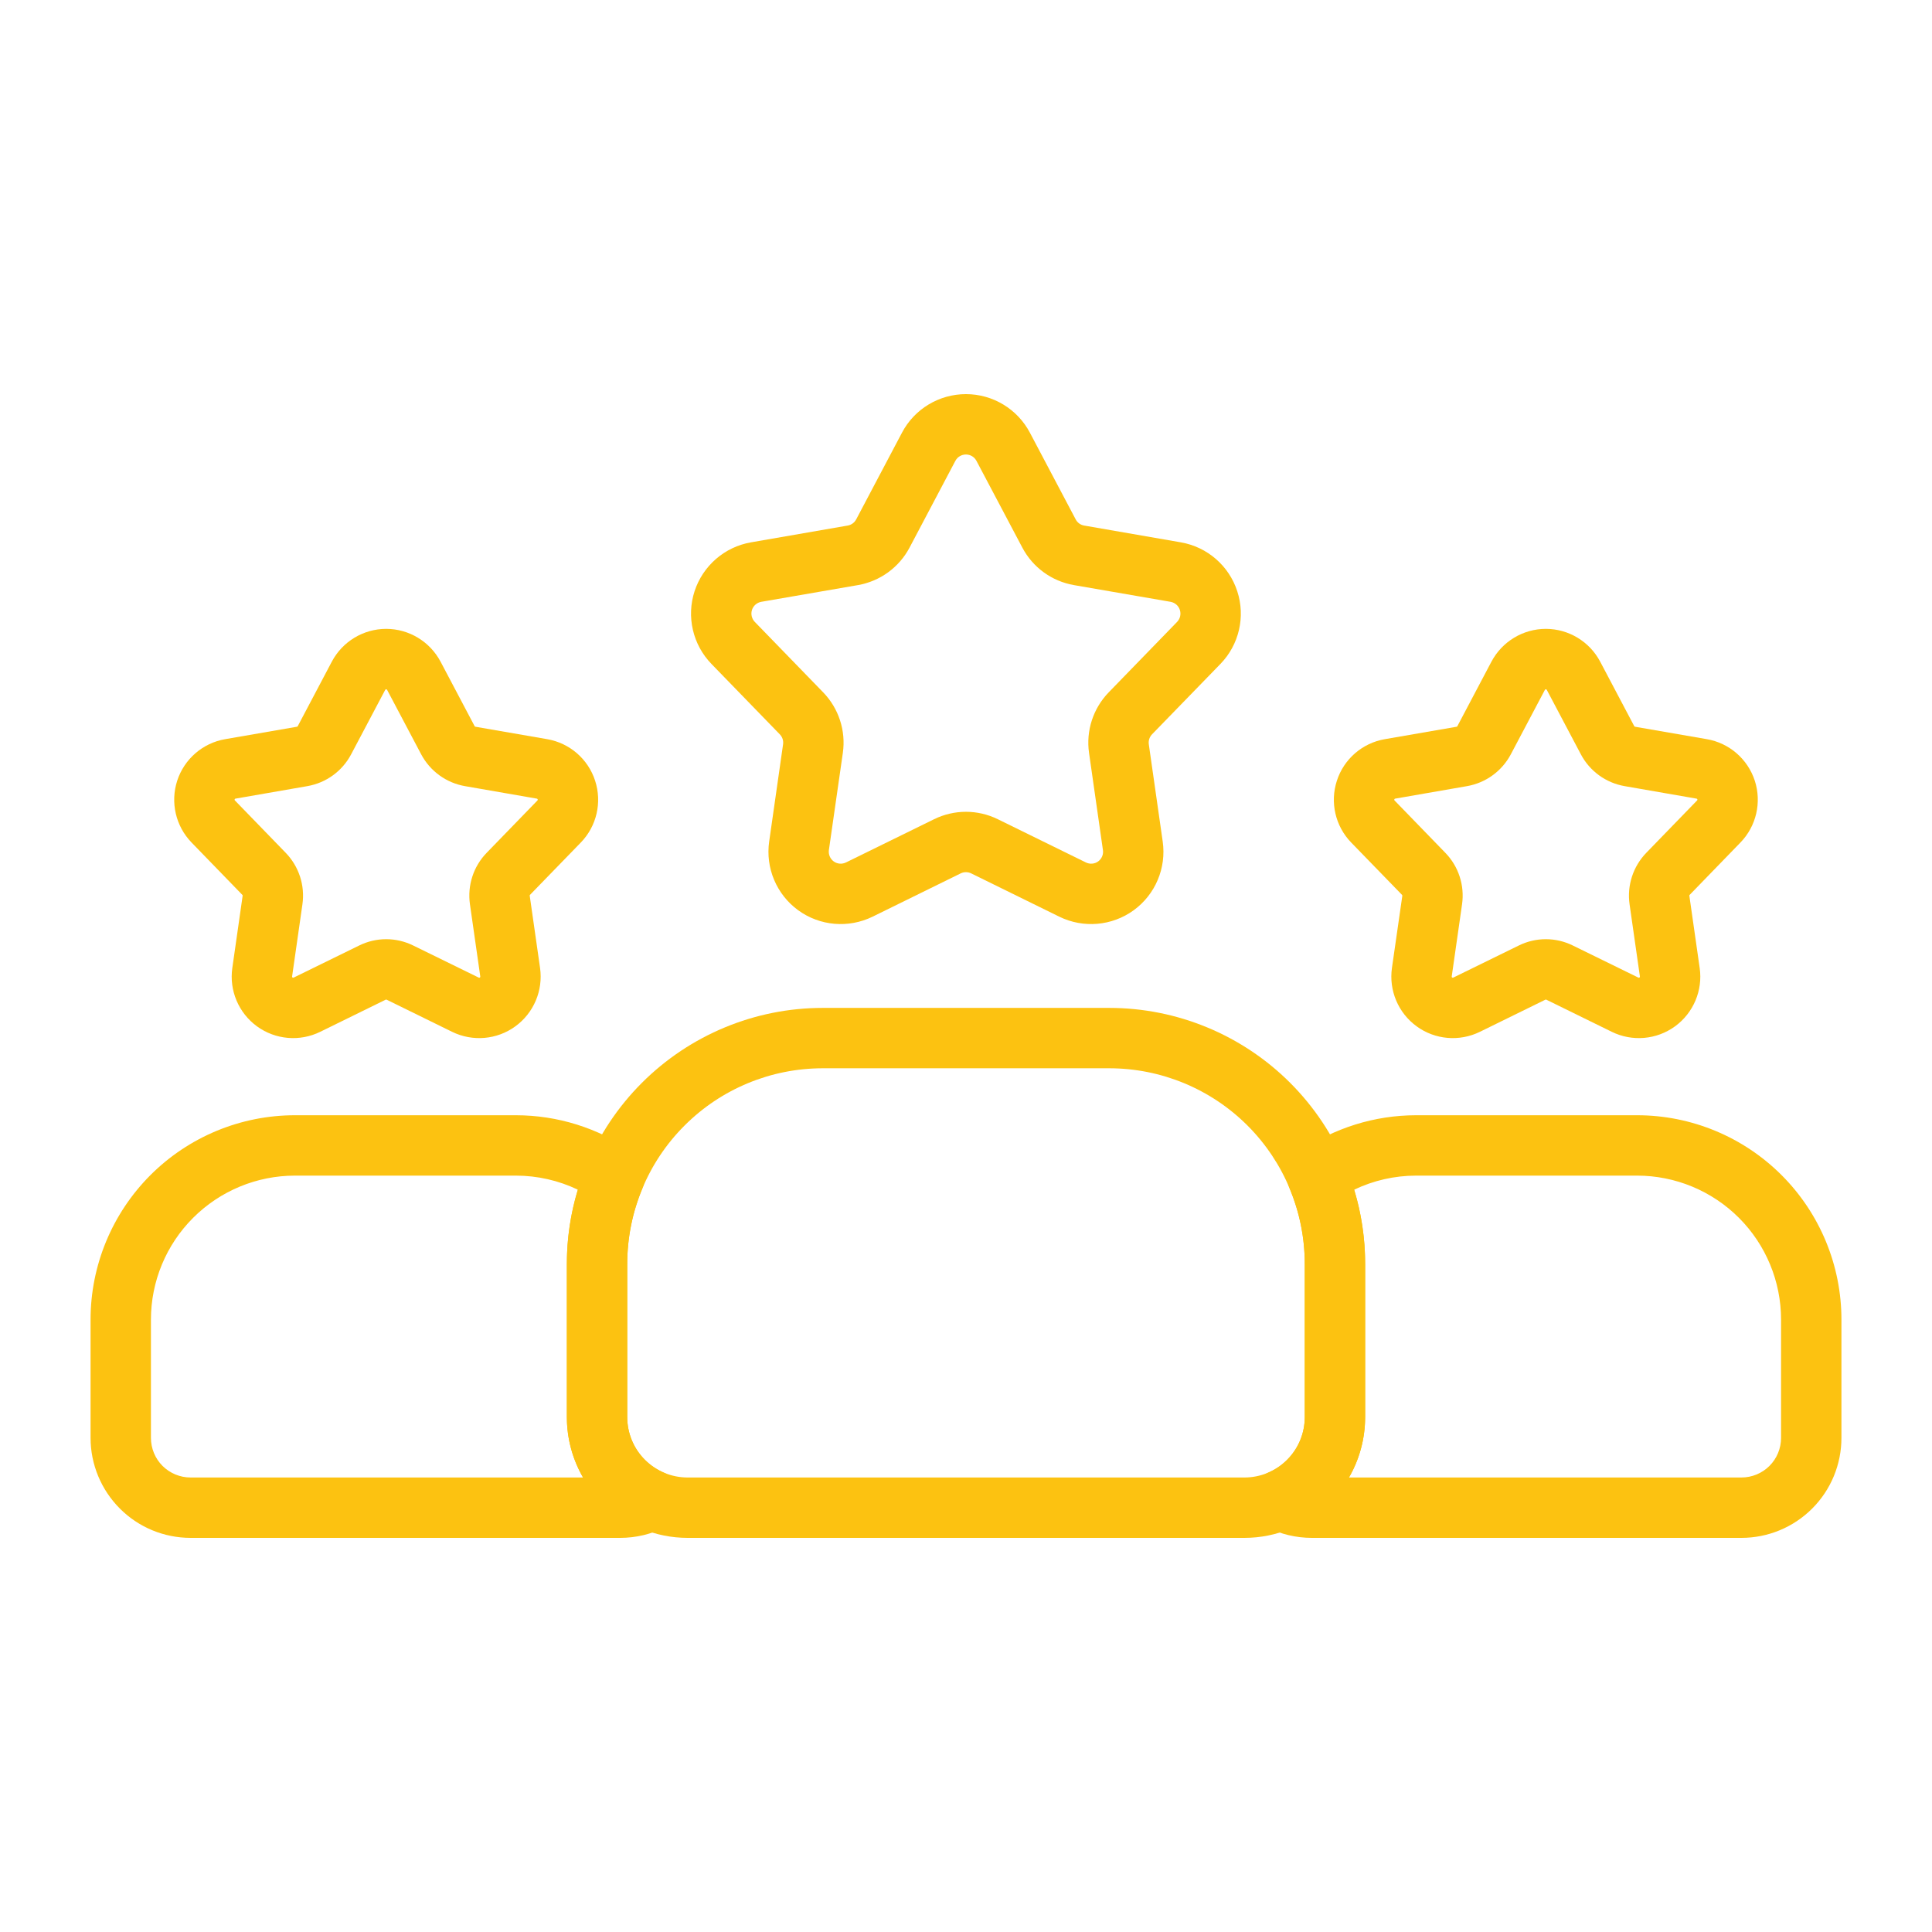
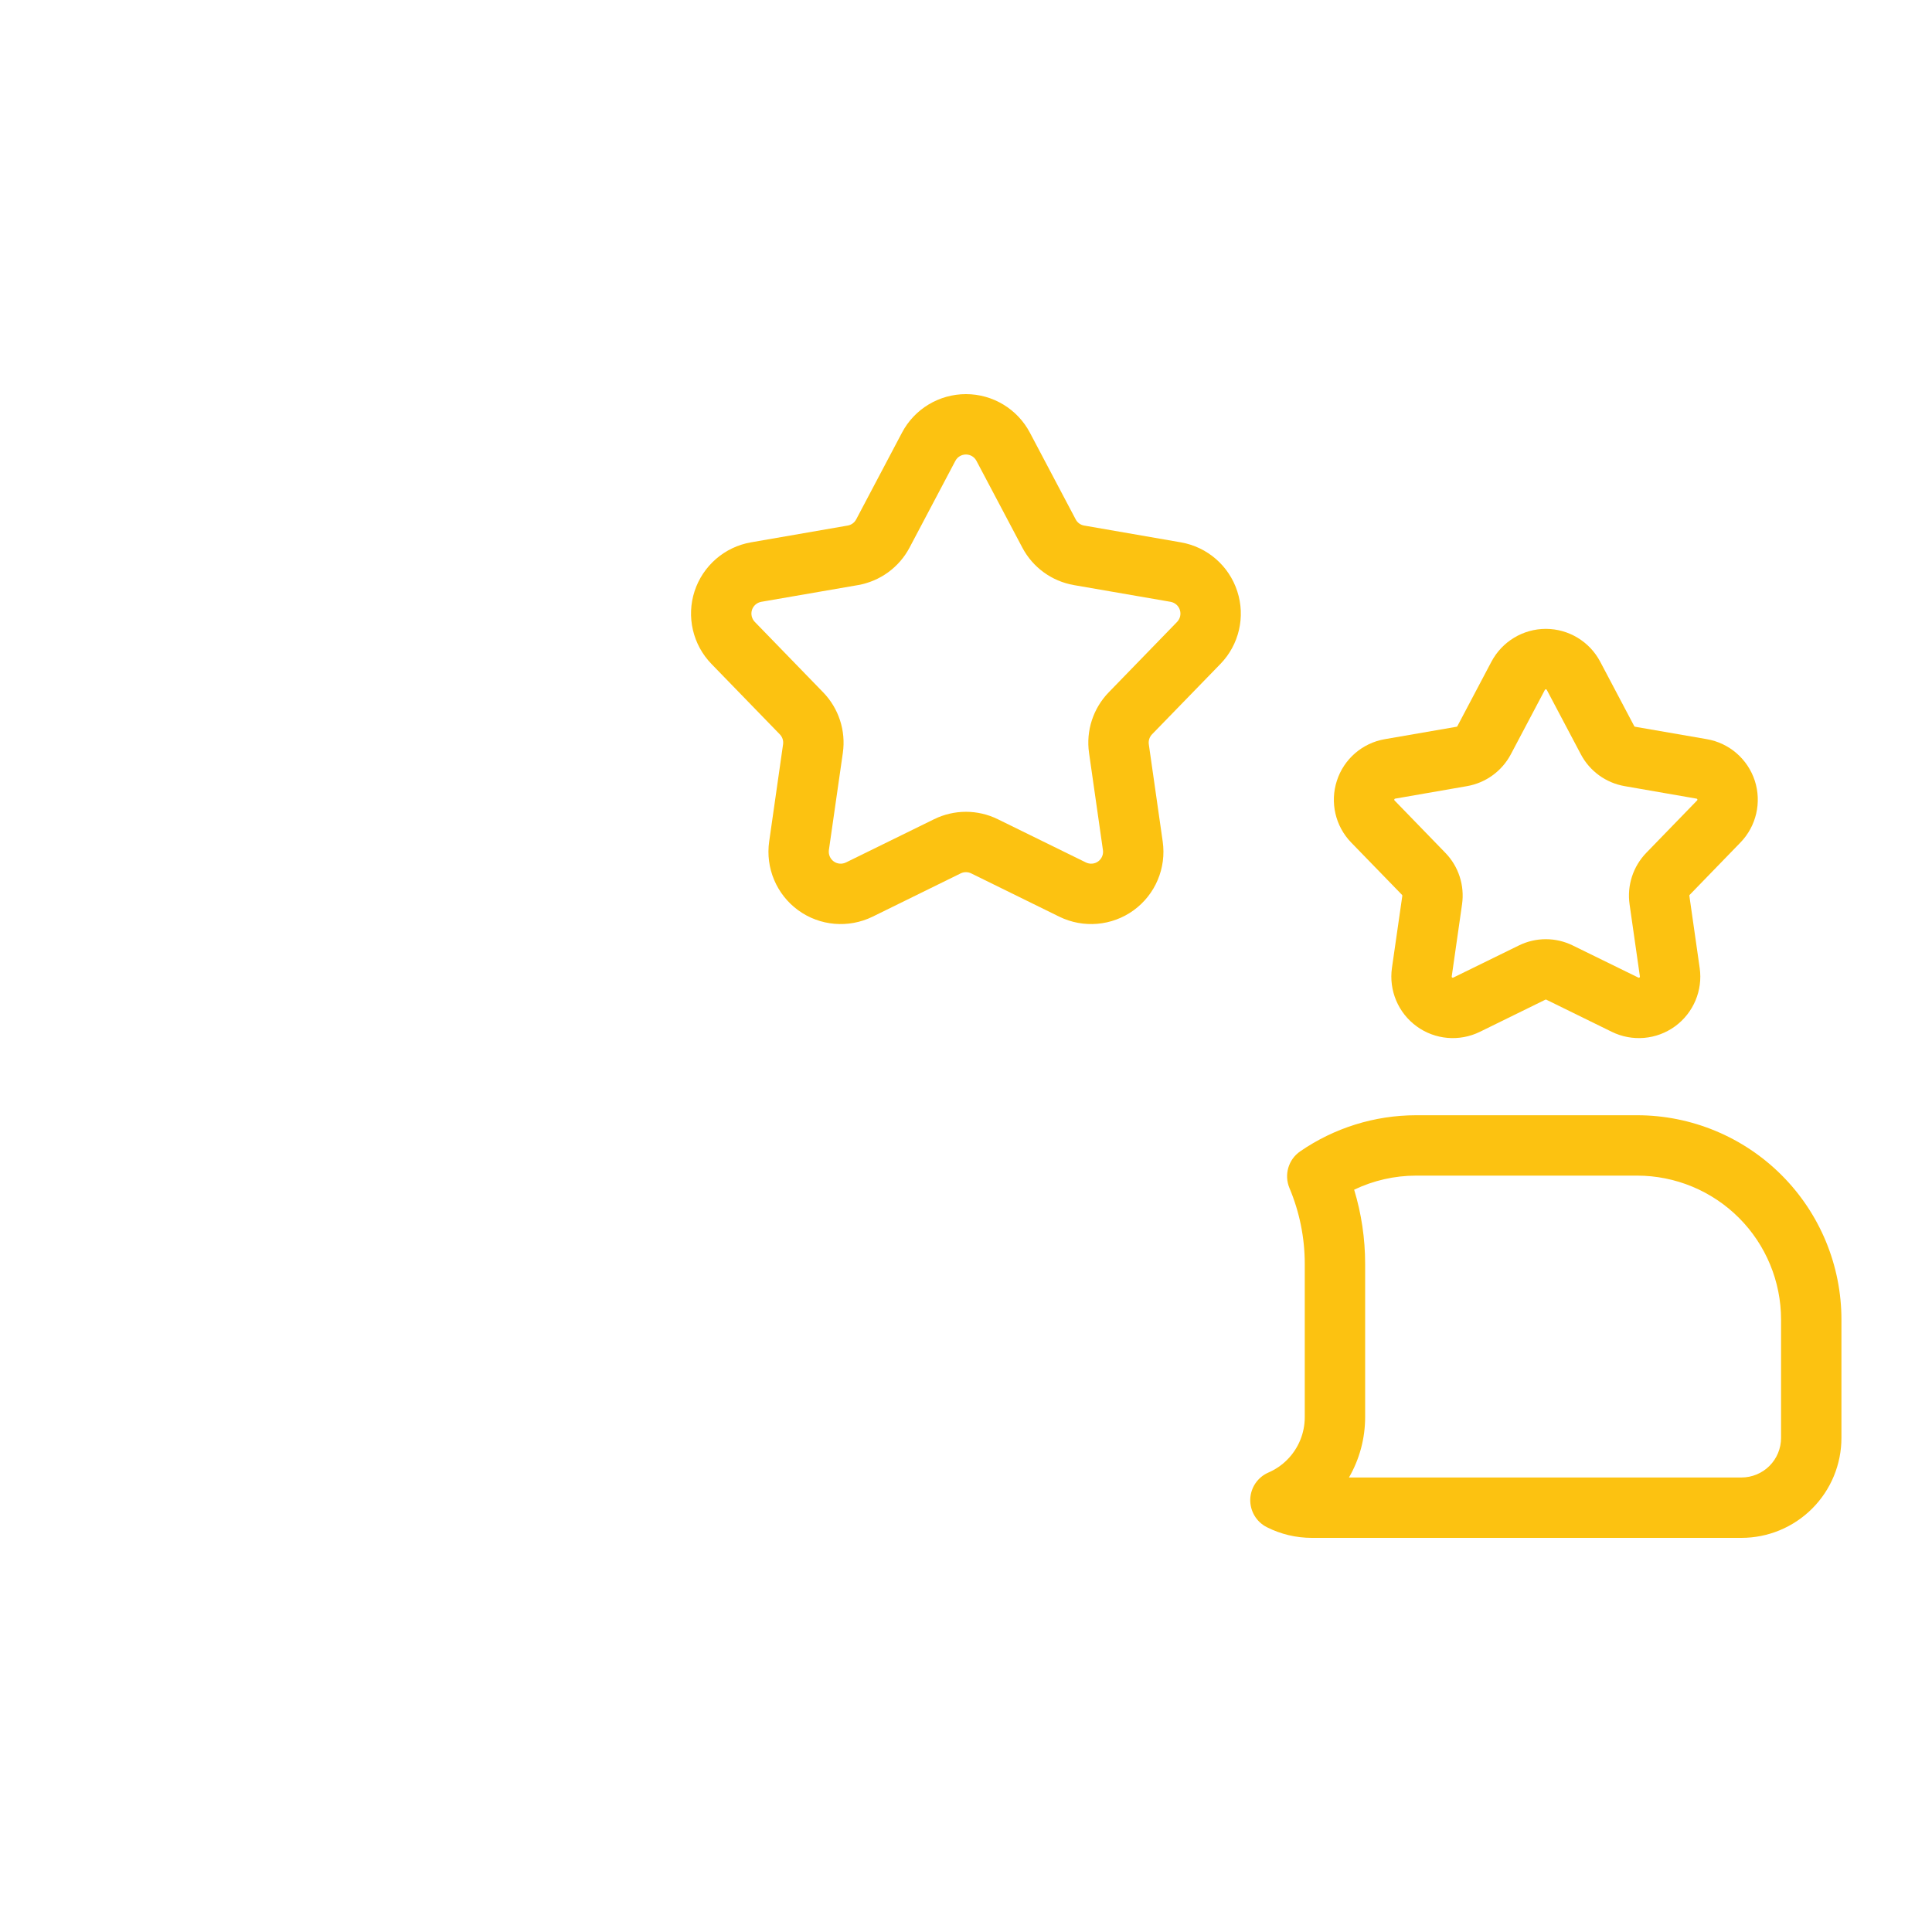
<svg xmlns="http://www.w3.org/2000/svg" width="32" height="32" viewBox="0 0 32 32" fill="none">
  <path fill-rule="evenodd" clip-rule="evenodd" d="M14.94 7.166L14.181 8.603C14.152 8.657 14.1 8.695 14.04 8.705L12.438 8.983C12.001 9.059 11.642 9.371 11.504 9.793C11.367 10.215 11.475 10.679 11.784 10.997L12.916 12.163C12.959 12.207 12.979 12.268 12.97 12.329L12.74 13.938C12.677 14.377 12.862 14.816 13.221 15.077C13.58 15.338 14.054 15.378 14.453 15.183L15.912 14.466C15.967 14.439 16.031 14.439 16.086 14.466L17.545 15.183C17.943 15.378 18.417 15.338 18.777 15.077C19.136 14.816 19.321 14.377 19.258 13.938L19.028 12.329C19.019 12.268 19.039 12.207 19.081 12.163L20.214 10.997C20.523 10.679 20.631 10.215 20.493 9.793C20.356 9.371 19.997 9.059 19.559 8.983L17.958 8.705C17.897 8.695 17.845 8.657 17.817 8.603L17.058 7.166C16.85 6.773 16.443 6.528 15.999 6.528C15.555 6.528 15.147 6.773 14.94 7.166ZM15.824 7.633C15.858 7.568 15.926 7.528 15.999 7.528C16.072 7.528 16.139 7.568 16.173 7.633L16.933 9.07C17.106 9.398 17.421 9.627 17.787 9.691L19.388 9.968C19.46 9.981 19.52 10.032 19.542 10.102C19.565 10.172 19.547 10.248 19.496 10.301L18.364 11.467C18.106 11.733 17.985 12.104 18.038 12.471L18.268 14.08C18.279 14.152 18.248 14.225 18.189 14.268C18.13 14.311 18.051 14.317 17.986 14.285L16.527 13.569C16.194 13.405 15.804 13.405 15.471 13.569L14.012 14.285C13.946 14.317 13.868 14.311 13.809 14.268C13.75 14.225 13.719 14.152 13.729 14.08L13.96 12.471C14.013 12.104 13.892 11.733 13.634 11.467L12.502 10.301C12.451 10.248 12.433 10.172 12.455 10.102C12.478 10.032 12.537 9.981 12.609 9.968L14.211 9.691C14.576 9.627 14.892 9.398 15.065 9.07L15.824 7.633Z" fill="#FCC211" />
  <path fill-rule="evenodd" clip-rule="evenodd" d="M24.703 10.959L24.139 12.027C24.137 12.032 24.132 12.036 24.127 12.037L22.937 12.243C22.565 12.307 22.259 12.572 22.143 12.931C22.026 13.29 22.117 13.684 22.38 13.955L23.222 14.822C23.225 14.825 23.227 14.831 23.227 14.836L23.055 16.032C23.002 16.405 23.159 16.778 23.465 17C23.77 17.222 24.173 17.256 24.512 17.09L25.596 16.558C25.601 16.555 25.607 16.555 25.612 16.558L26.696 17.09C27.034 17.256 27.437 17.222 27.743 17C28.048 16.778 28.206 16.405 28.152 16.032L27.981 14.836C27.98 14.831 27.982 14.825 27.986 14.822L28.827 13.955C29.09 13.684 29.181 13.29 29.065 12.931C28.948 12.572 28.642 12.307 28.271 12.243L27.081 12.037C27.075 12.036 27.071 12.032 27.068 12.027L26.504 10.959C26.328 10.626 25.981 10.416 25.604 10.416C25.226 10.416 24.88 10.626 24.703 10.959ZM25.588 11.427C25.591 11.421 25.597 11.416 25.604 11.416C25.61 11.416 25.617 11.421 25.62 11.427L26.184 12.494C26.331 12.773 26.599 12.967 26.91 13.021L28.1 13.228C28.106 13.229 28.112 13.234 28.114 13.241C28.116 13.246 28.114 13.254 28.109 13.258L27.268 14.125C27.049 14.351 26.946 14.666 26.991 14.979L27.162 16.174C27.163 16.18 27.16 16.187 27.155 16.191C27.149 16.195 27.142 16.195 27.136 16.192L26.052 15.661C25.769 15.521 25.438 15.521 25.155 15.661L24.071 16.192C24.065 16.195 24.058 16.195 24.052 16.191C24.047 16.187 24.044 16.18 24.045 16.174L24.216 14.979C24.261 14.666 24.159 14.351 23.939 14.125L23.098 13.258C23.093 13.254 23.092 13.246 23.094 13.241C23.096 13.234 23.101 13.229 23.108 13.228L24.298 13.021C24.608 12.967 24.876 12.773 25.024 12.494L25.588 11.427Z" fill="#FCC211" />
-   <path fill-rule="evenodd" clip-rule="evenodd" d="M5.496 10.959L4.932 12.027C4.929 12.032 4.925 12.036 4.919 12.037L3.729 12.243C3.358 12.307 3.052 12.572 2.935 12.931C2.819 13.29 2.91 13.684 3.173 13.955L4.014 14.822C4.018 14.825 4.02 14.831 4.019 14.836L3.848 16.032C3.794 16.405 3.952 16.778 4.257 17C4.563 17.222 4.966 17.256 5.304 17.09L6.388 16.558C6.393 16.555 6.399 16.555 6.404 16.558L7.488 17.09C7.827 17.256 8.23 17.222 8.535 17C8.841 16.778 8.998 16.405 8.945 16.032L8.774 14.836C8.773 14.831 8.775 14.825 8.778 14.822L9.62 13.955C9.883 13.684 9.974 13.29 9.857 12.931C9.741 12.572 9.435 12.307 9.063 12.243L7.874 12.037C7.868 12.036 7.863 12.032 7.861 12.027L7.297 10.959C7.12 10.626 6.774 10.416 6.396 10.416C6.019 10.416 5.672 10.626 5.496 10.959ZM6.38 11.427C6.383 11.421 6.39 11.416 6.396 11.416C6.403 11.416 6.409 11.421 6.412 11.427L6.976 12.494C7.124 12.773 7.392 12.967 7.702 13.021L8.892 13.228C8.899 13.229 8.904 13.234 8.906 13.241C8.908 13.246 8.907 13.254 8.902 13.258L8.061 14.125C7.841 14.351 7.739 14.666 7.784 14.979L7.955 16.174C7.956 16.18 7.953 16.187 7.948 16.191C7.942 16.195 7.935 16.195 7.929 16.192L6.845 15.661C6.562 15.521 6.231 15.521 5.948 15.661L4.864 16.192C4.858 16.195 4.851 16.195 4.845 16.191C4.84 16.187 4.837 16.18 4.838 16.174L5.009 14.979C5.054 14.666 4.951 14.351 4.732 14.125L3.891 13.258C3.886 13.254 3.884 13.246 3.886 13.241C3.888 13.234 3.894 13.229 3.9 13.228L5.09 13.021C5.401 12.967 5.669 12.773 5.816 12.494L6.38 11.427Z" fill="#FCC211" />
-   <path fill-rule="evenodd" clip-rule="evenodd" d="M22.611 20.933C22.611 19.809 22.165 18.731 21.37 17.936C20.575 17.141 19.496 16.694 18.372 16.694C16.867 16.694 15.134 16.694 13.628 16.694C12.504 16.694 11.426 17.141 10.631 17.936C9.836 18.731 9.389 19.809 9.389 20.933V23.472C9.389 24.002 9.6 24.511 9.975 24.886C10.35 25.261 10.859 25.472 11.389 25.472H20.611C21.142 25.472 21.651 25.261 22.026 24.886C22.401 24.511 22.611 24.002 22.611 23.472V20.933ZM21.611 20.933V23.472C21.611 23.737 21.506 23.992 21.318 24.179C21.131 24.367 20.877 24.472 20.611 24.472H11.389C11.124 24.472 10.87 24.367 10.682 24.179C10.494 23.992 10.389 23.737 10.389 23.472V20.933C10.389 20.074 10.73 19.25 11.338 18.643C11.945 18.035 12.769 17.694 13.628 17.694H18.372C19.231 17.694 20.055 18.035 20.663 18.643C21.27 19.25 21.611 20.074 21.611 20.933Z" fill="#FCC211" />
  <path fill-rule="evenodd" clip-rule="evenodd" d="M21.534 19.071C21.339 19.206 21.266 19.458 21.357 19.677C21.523 20.071 21.611 20.498 21.611 20.934V23.472C21.611 23.738 21.506 23.992 21.318 24.18C21.229 24.269 21.124 24.34 21.009 24.39C20.831 24.467 20.714 24.64 20.708 24.834C20.703 25.028 20.81 25.208 20.983 25.295C21.212 25.411 21.467 25.472 21.729 25.472H28.843C29.283 25.472 29.704 25.298 30.015 24.987C30.326 24.676 30.5 24.255 30.5 23.815C30.5 23.254 30.5 22.551 30.5 21.857C30.5 20.959 30.144 20.099 29.509 19.464C28.874 18.829 28.013 18.472 27.116 18.472C25.954 18.472 24.618 18.472 23.456 18.472C22.765 18.472 22.095 18.684 21.534 19.071ZM22.343 24.472C22.517 24.171 22.611 23.827 22.611 23.472C22.611 22.744 22.611 21.834 22.611 20.934C22.611 20.514 22.549 20.1 22.429 19.705C22.747 19.553 23.097 19.472 23.456 19.472H27.116C27.748 19.472 28.355 19.724 28.802 20.171C29.249 20.618 29.5 21.225 29.5 21.857V23.815C29.5 23.99 29.431 24.157 29.308 24.28C29.185 24.403 29.017 24.472 28.843 24.472H22.343Z" fill="#FCC211" />
-   <path fill-rule="evenodd" clip-rule="evenodd" d="M11.017 25.295C11.191 25.208 11.297 25.028 11.292 24.834C11.287 24.64 11.169 24.467 10.991 24.39C10.877 24.34 10.771 24.269 10.682 24.18C10.494 23.992 10.389 23.738 10.389 23.472V20.934C10.389 20.498 10.477 20.071 10.643 19.677C10.735 19.458 10.661 19.206 10.466 19.071C9.905 18.684 9.236 18.472 8.544 18.472C7.383 18.472 6.046 18.472 4.885 18.472C3.987 18.472 3.126 18.829 2.491 19.464C1.857 20.099 1.5 20.959 1.5 21.857V23.815C1.5 24.255 1.675 24.676 1.986 24.987C2.296 25.298 2.717 25.472 3.157 25.472H10.271C10.533 25.472 10.788 25.411 11.017 25.295ZM9.657 24.472H3.157C2.983 24.472 2.816 24.403 2.692 24.28C2.569 24.157 2.5 23.99 2.5 23.815V21.857C2.5 21.225 2.751 20.618 3.199 20.171C3.646 19.724 4.252 19.472 4.885 19.472H8.544C8.903 19.472 9.253 19.553 9.571 19.705C9.451 20.1 9.389 20.514 9.389 20.934V23.472C9.389 23.827 9.483 24.171 9.657 24.472Z" fill="#FCC211" />
</svg>